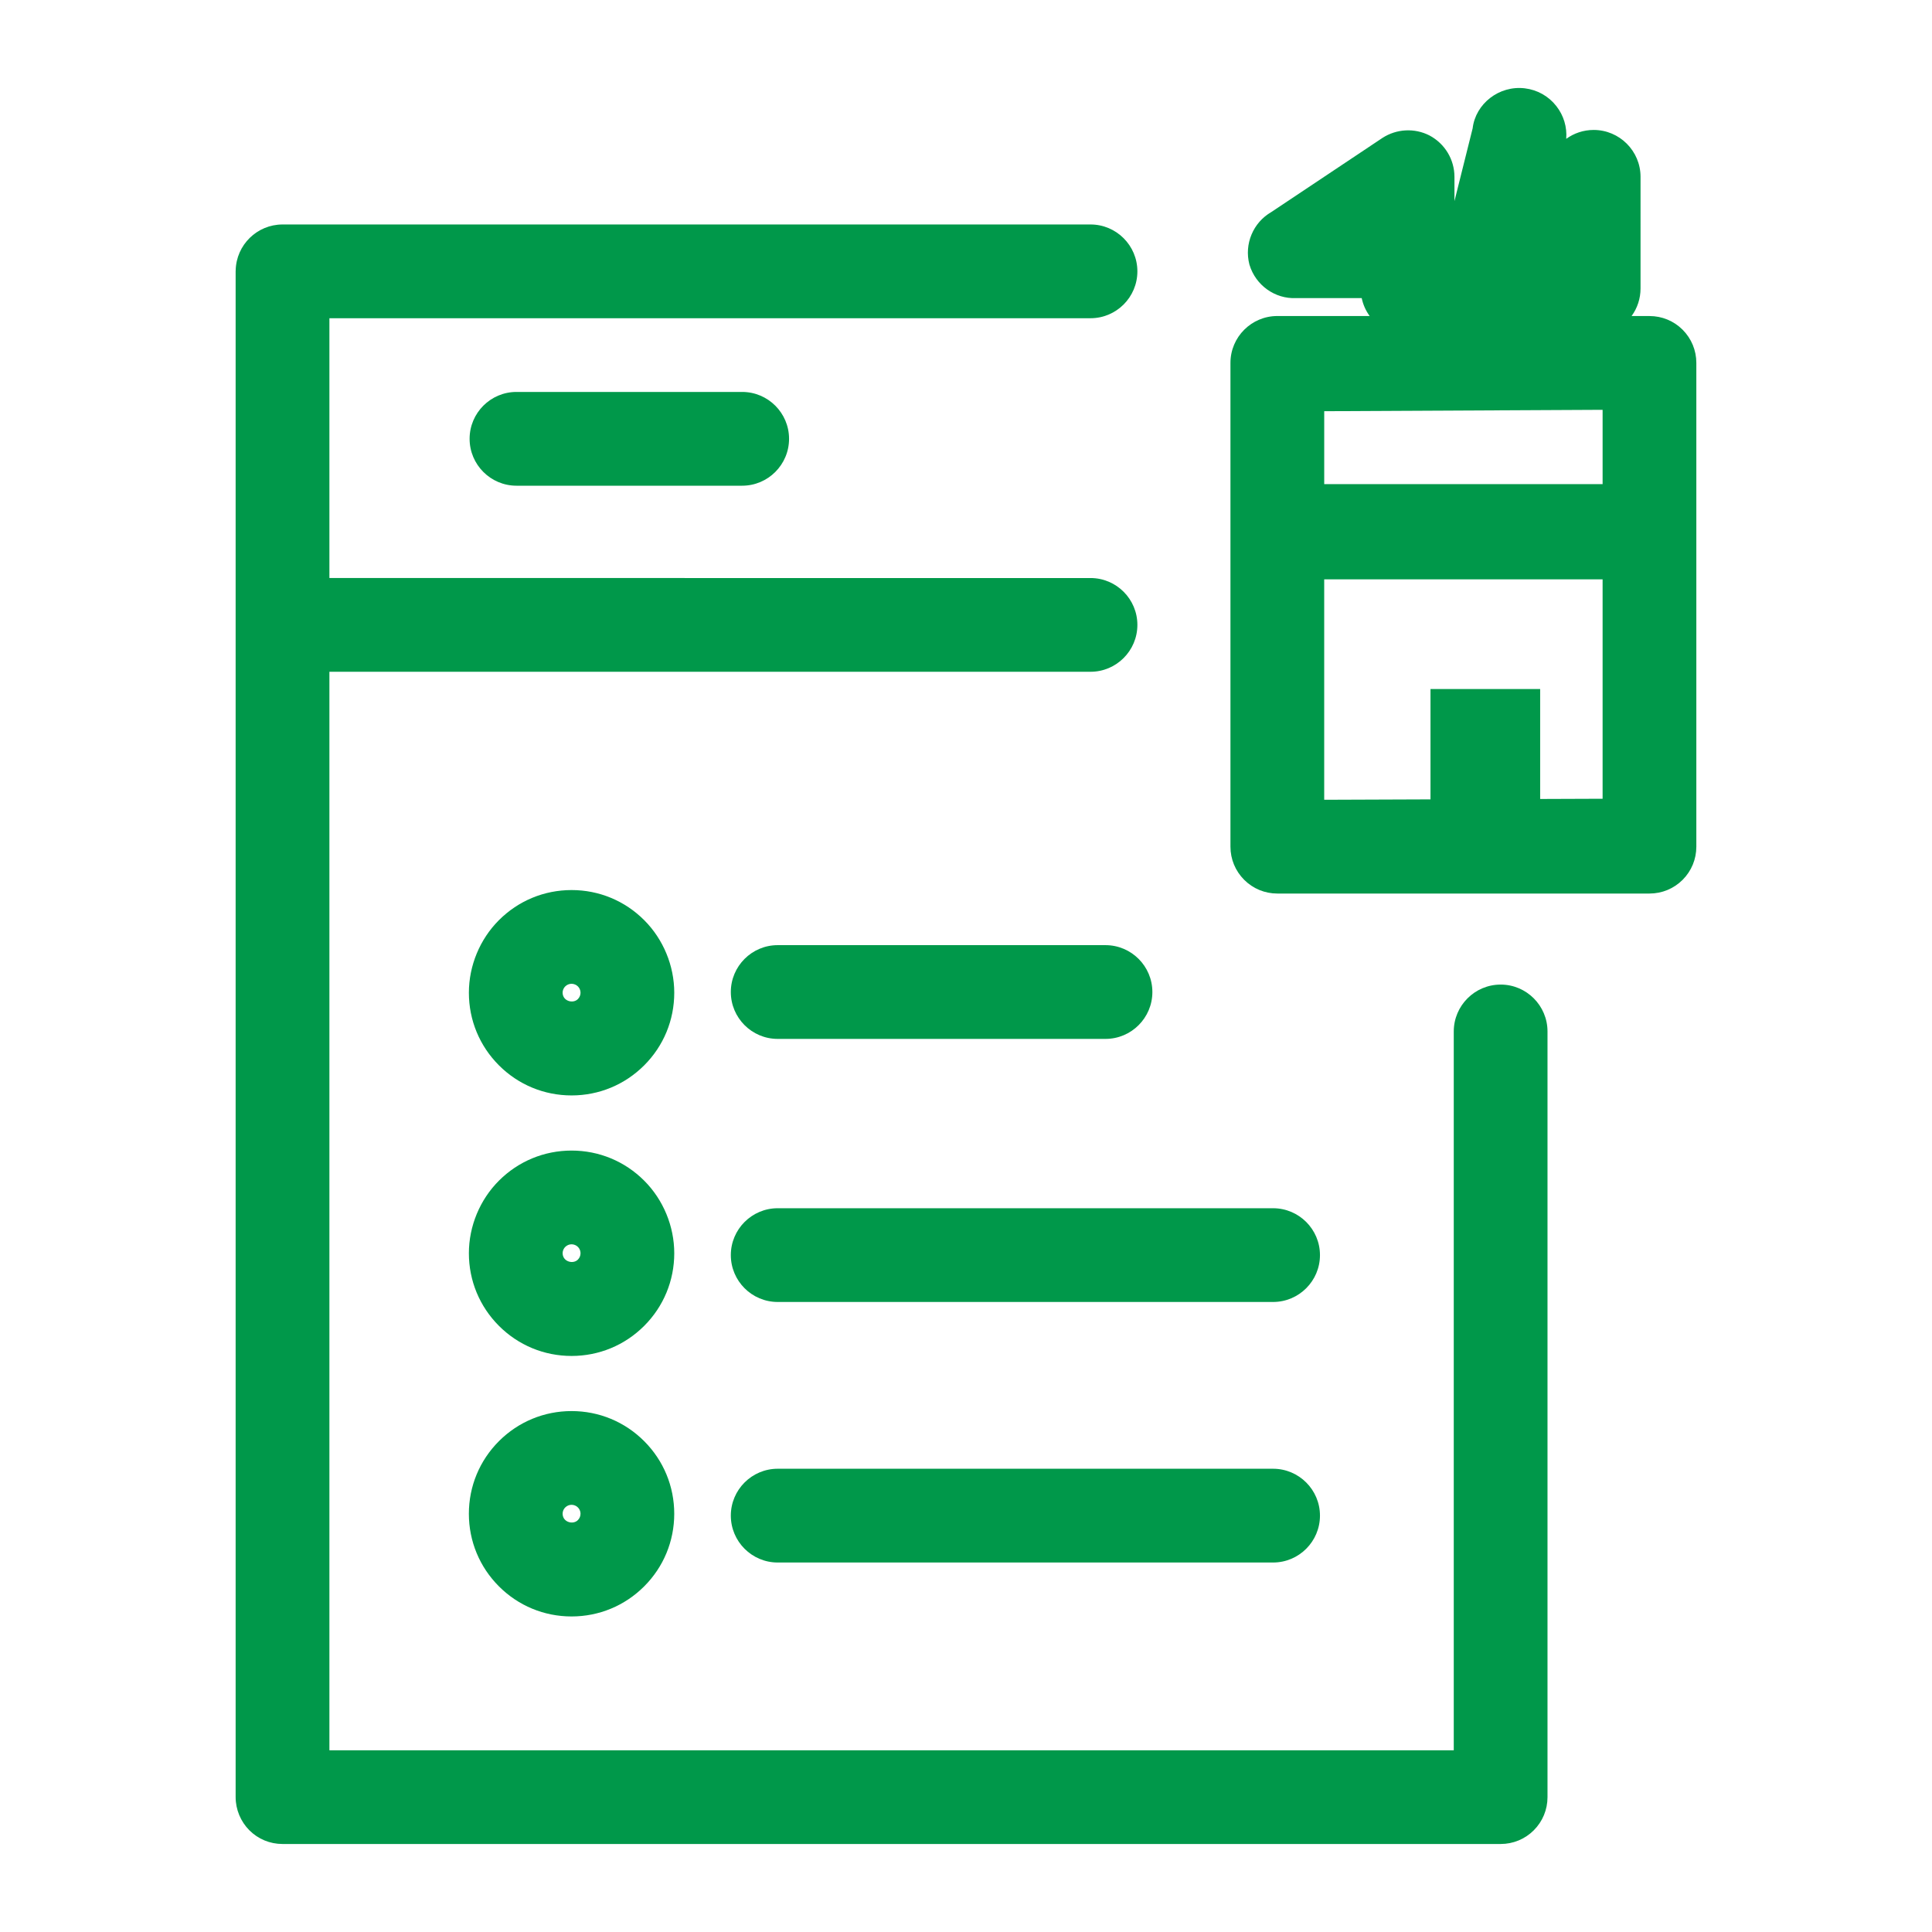
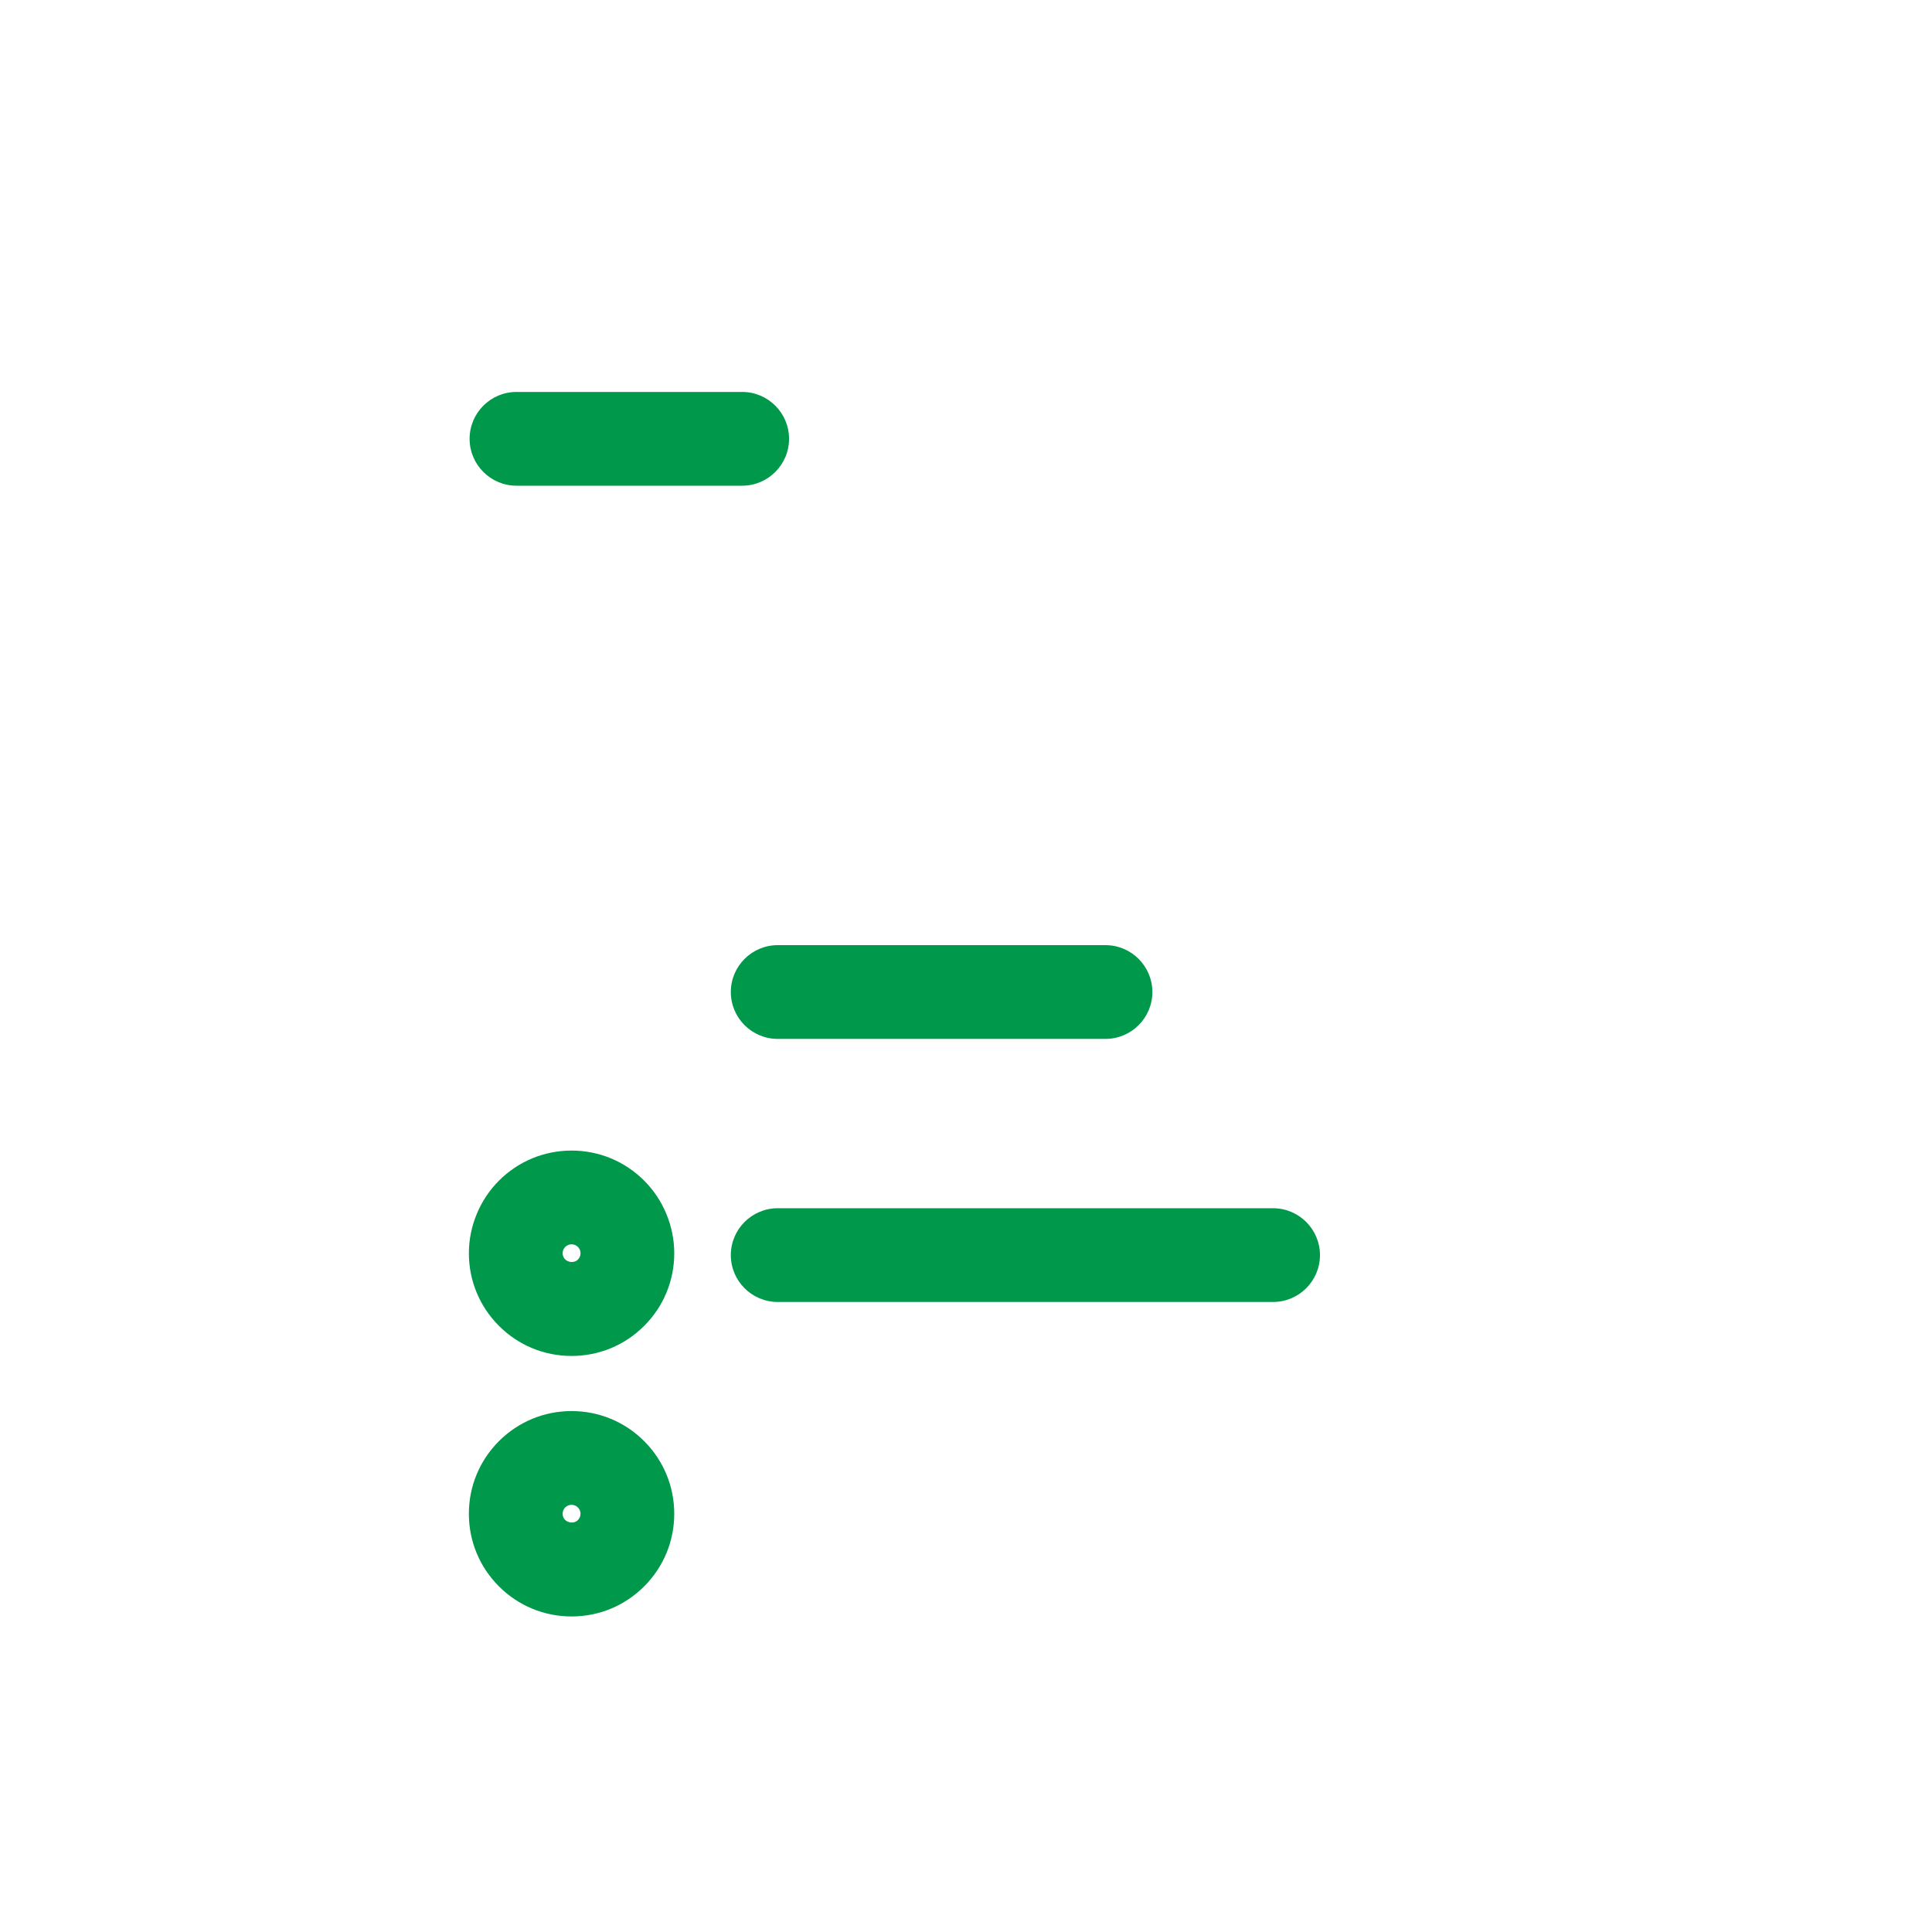
<svg xmlns="http://www.w3.org/2000/svg" id="a" viewBox="0 0 150 150">
  <defs>
    <style>.b{fill:#00984a;}</style>
  </defs>
-   <path class="b" d="M130.639,25.6c-.688-.686-1.602-1.063-2.573-1.063h-1.39c.451-.619,.695-1.362,.695-2.141V13.728c0-2.006-1.633-3.639-3.64-3.639-.795,0-1.531,.256-2.13,.69,.073-.919-.197-1.818-.771-2.548-.604-.769-1.471-1.256-2.442-1.374-1.999-.241-3.828,1.196-4.052,3.106l-1.412,5.652v-1.89c-.004-1.344-.743-2.571-1.939-3.208-1.155-.591-2.549-.521-3.647,.188l-8.625,5.753c-1.42,.814-2.124,2.49-1.71,4.075l.008,.027c.48,1.593,1.985,2.657,3.606,2.584h5.106c.104,.502,.313,.974,.617,1.391h-7.167c-2.008,0-3.641,1.632-3.641,3.639v37.561c0,.971,.379,1.885,1.067,2.575,.688,.686,1.602,1.064,2.573,1.064h28.893c.972,0,1.886-.378,2.575-1.066,.686-.688,1.063-1.602,1.063-2.573V28.175c0-.971-.378-1.885-1.065-2.575Zm-27.827,11.985v-5.659l21.614-.108v5.768h-21.614Zm8.251,15.912v8.566l-8.252,.031v-17.115h21.615v17.035l-4.848,.018v-8.535h-8.515Z" />
-   <path class="b" d="M116.51,76.443c-2.007,0-3.64,1.633-3.64,3.641v55.807H25.575V52.156h59.092c2.007,0,3.639-1.632,3.639-3.639,0-2.007-1.632-3.639-3.639-3.639H25.575V24.709l59.092-.002c2.007,0,3.639-1.632,3.639-3.639,0-2.007-1.632-3.64-3.639-3.64H21.939c-1.982,0-3.599,1.591-3.64,3.563-.002,.024-.004,.05-.004,.075v118.463c0,.957,.388,1.895,1.066,2.574,.687,.687,1.601,1.064,2.574,1.064H116.51c.973,0,1.886-.378,2.574-1.065,.687-.689,1.064-1.603,1.064-2.573v-59.446c0-2.007-1.632-3.641-3.639-3.641Z" />
  <path class="b" d="M40.099,30.43c-2.006,0-3.639,1.632-3.639,3.639,0,2.007,1.632,3.641,3.639,3.641h17.522c2.007,0,3.641-1.633,3.641-3.641,0-2.006-1.633-3.639-3.641-3.639h-17.522Z" />
-   <path class="b" d="M50.014,71.439c-1.506-1.506-3.508-2.335-5.637-2.335-2.13,0-4.132,.83-5.638,2.335-1.484,1.483-2.335,3.539-2.335,5.638,0,2.129,.83,4.131,2.335,5.637s3.508,2.335,5.638,2.335c2.129,0,4.131-.83,5.637-2.335,1.506-1.506,2.335-3.508,2.335-5.637,0-2.1-.851-4.155-2.335-5.638Zm-4.942,5.638c0,.183-.074,.361-.206,.492-.325,.328-.953,.204-1.131-.228-.108-.26-.049-.557,.15-.756,.133-.133,.31-.204,.49-.204,.09,0,.181,.018,.267,.054,.261,.107,.429,.359,.429,.642Z" />
  <path class="b" d="M60.38,80.66h25.449c2.008,0,3.641-1.632,3.641-3.639,0-2.007-1.633-3.64-3.641-3.64h-25.449c-2.006,0-3.639,1.633-3.639,3.64,0,2.007,1.632,3.639,3.639,3.639Z" />
  <path class="b" d="M50.014,91.665c-1.506-1.506-3.508-2.335-5.637-2.335-2.13,0-4.132,.83-5.638,2.335-1.484,1.483-2.335,3.539-2.335,5.638,0,2.128,.829,4.13,2.335,5.638,1.506,1.506,3.508,2.335,5.638,2.335,2.129,0,4.131-.83,5.637-2.335,1.506-1.508,2.335-3.51,2.335-5.638,0-2.1-.851-4.155-2.335-5.638Zm-4.942,5.638c0,.186-.072,.36-.204,.492-.328,.329-.954,.204-1.132-.228-.108-.26-.049-.557,.15-.756,.133-.133,.31-.204,.49-.204,.09,0,.181,.018,.267,.054,.261,.107,.429,.359,.429,.642Z" />
  <path class="b" d="M98.842,93.807H60.38c-2.006,0-3.639,1.632-3.639,3.639,0,2.007,1.632,3.639,3.639,3.639h38.461c2.008,0,3.641-1.632,3.641-3.639,0-2.006-1.633-3.639-3.641-3.639Z" />
  <path class="b" d="M44.377,109.555c-2.13,0-4.132,.83-5.639,2.335-1.506,1.508-2.335,3.51-2.335,5.638,0,2.13,.83,4.132,2.335,5.638s3.508,2.335,5.638,2.335c2.129,0,4.131-.83,5.637-2.335,1.506-1.506,2.335-3.508,2.335-5.638,0-2.128-.829-4.13-2.335-5.638-1.506-1.506-3.508-2.335-5.637-2.335Zm.694,7.974c0,.186-.072,.36-.206,.493-.324,.327-.952,.206-1.13-.227-.108-.261-.049-.558,.149-.757,.134-.134,.312-.205,.492-.205,.089,0,.179,.017,.265,.053,.261,.109,.43,.361,.43,.643Z" />
-   <path class="b" d="M98.842,114.033H60.38c-2.006,0-3.639,1.632-3.639,3.639,0,2.007,1.632,3.641,3.639,3.641h38.461c2.008,0,3.641-1.633,3.641-3.641,0-2.006-1.633-3.639-3.641-3.639Z" />
</svg>